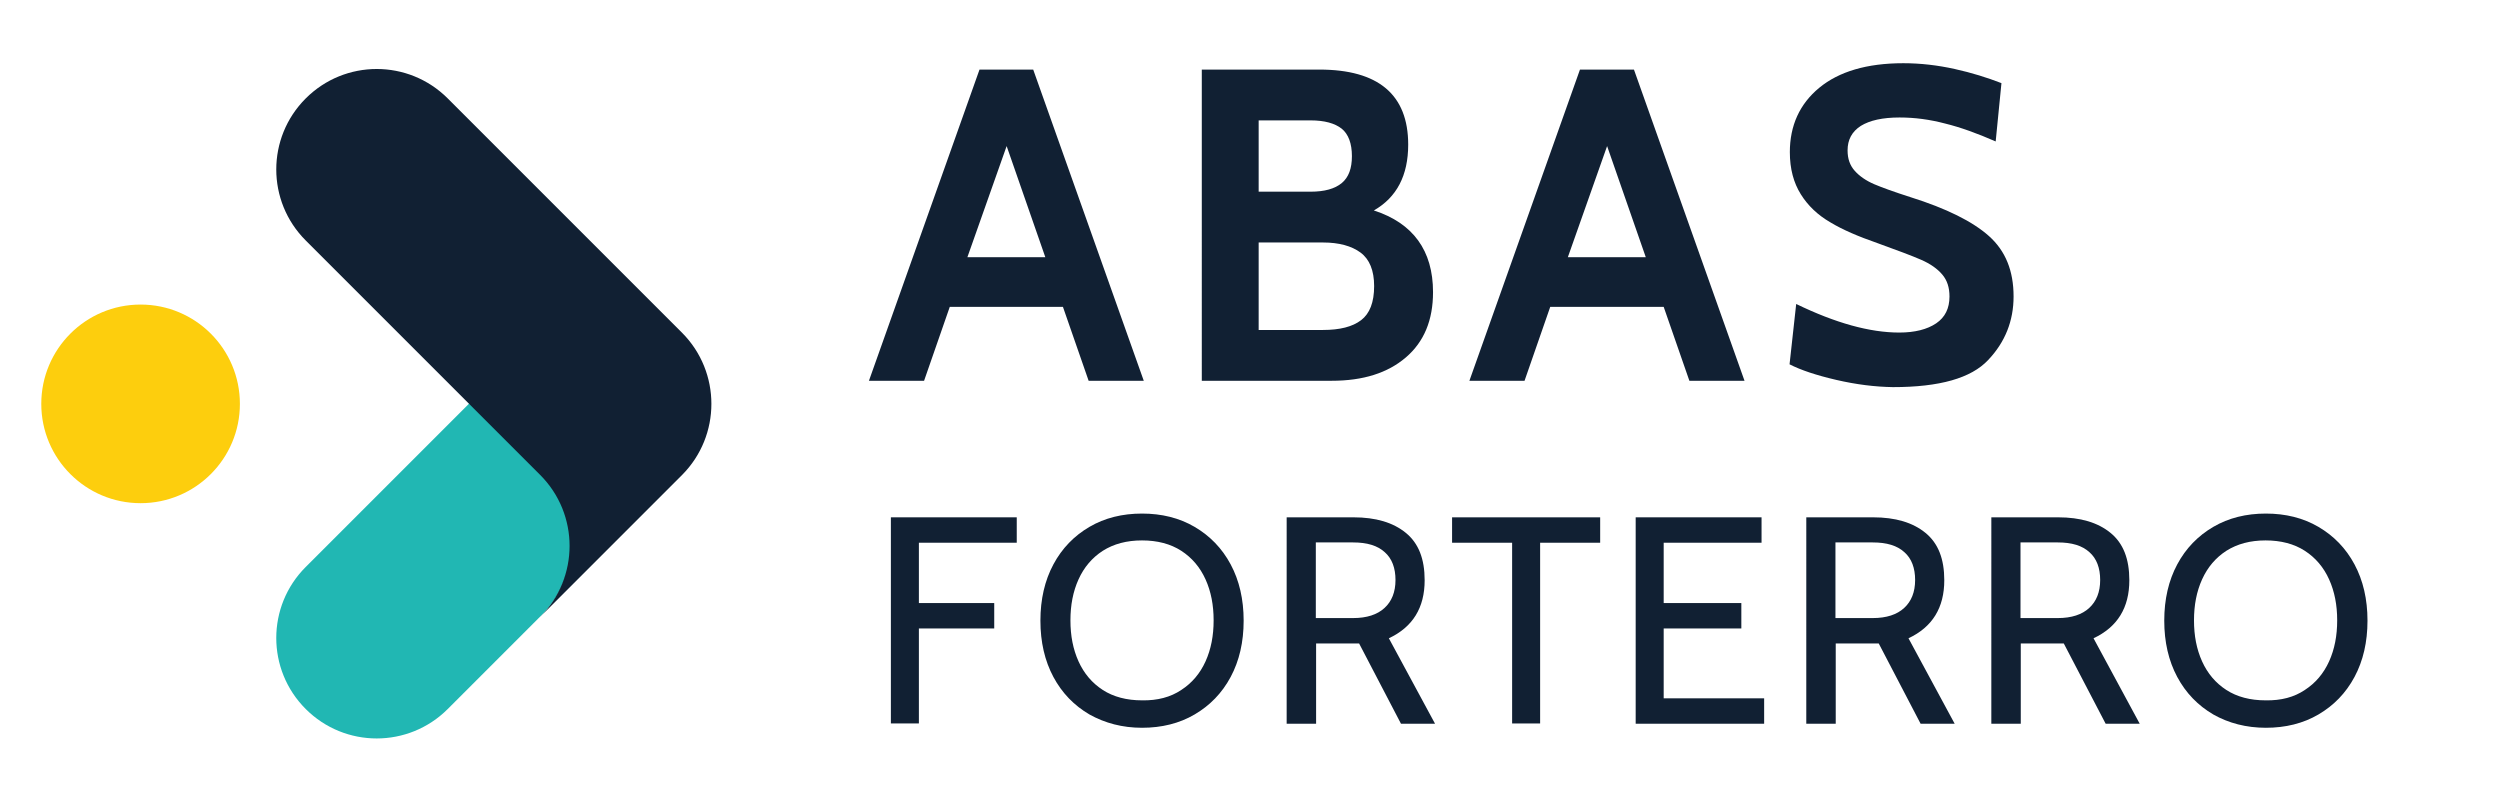
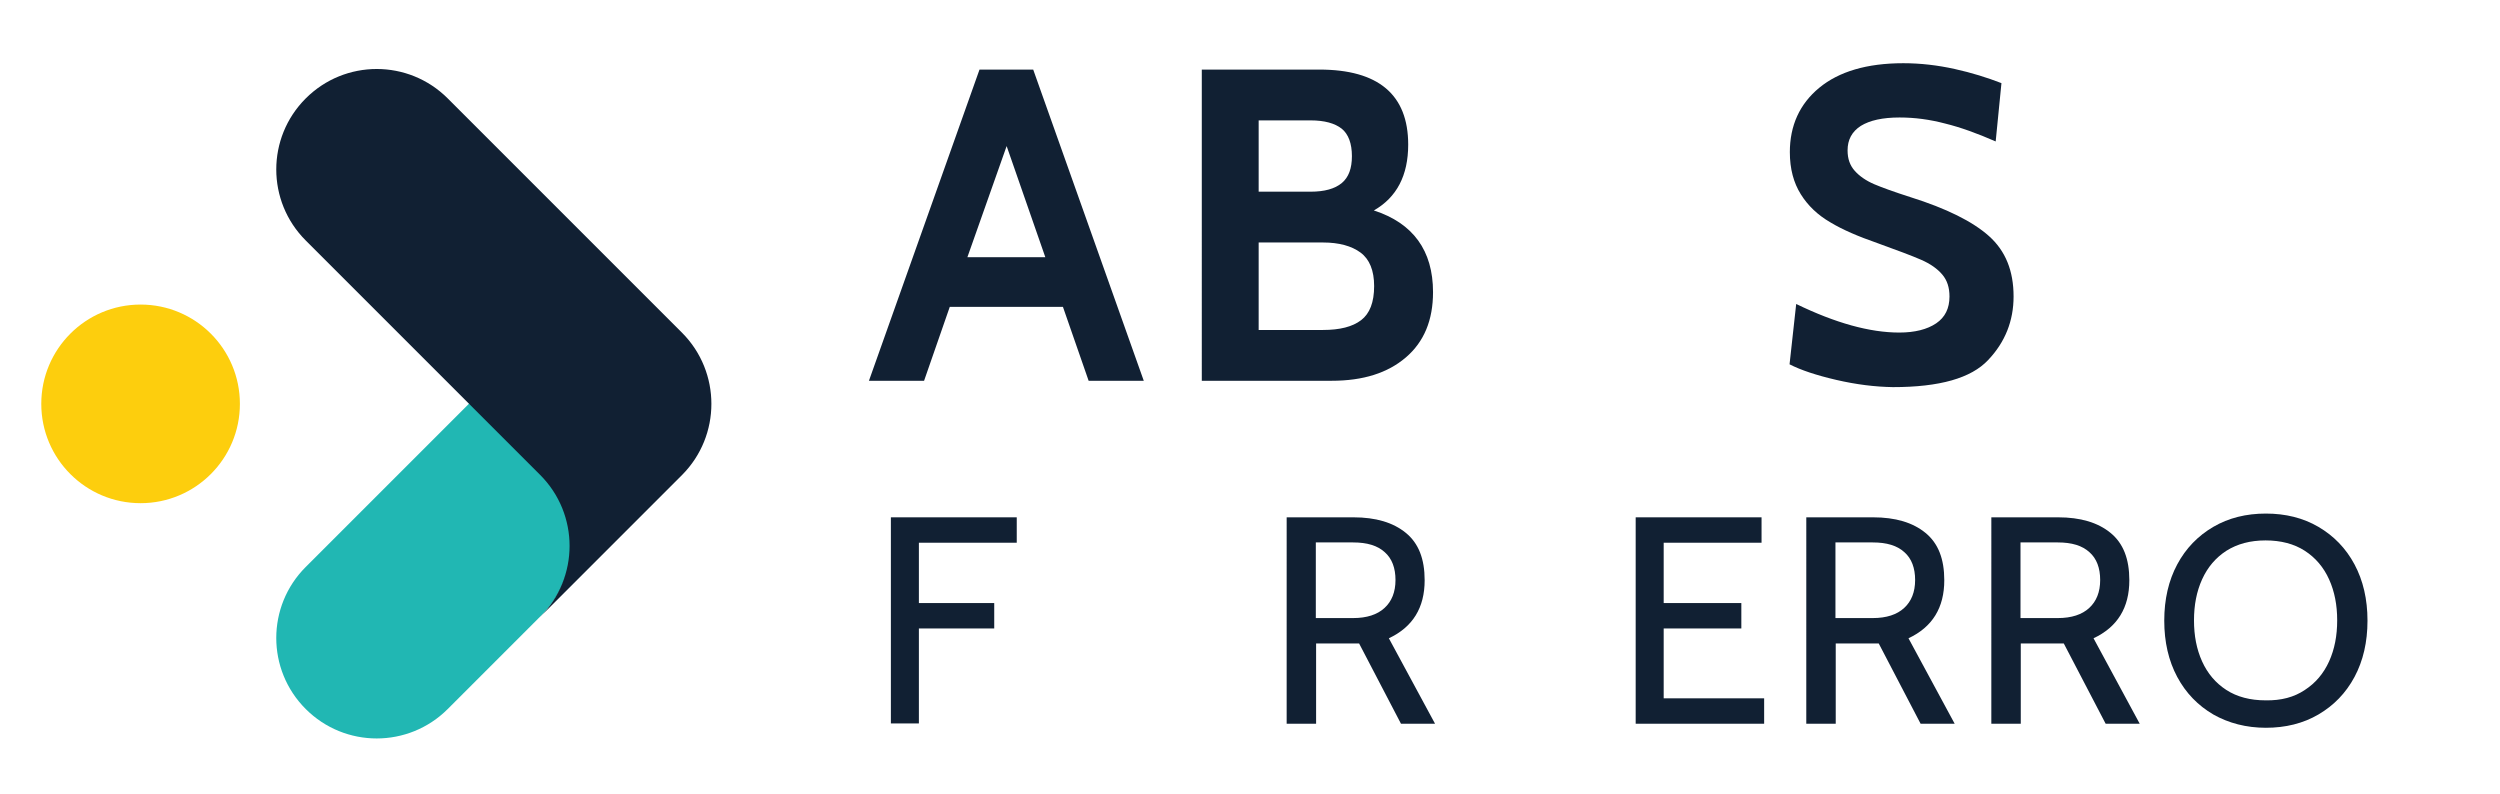
<svg xmlns="http://www.w3.org/2000/svg" version="1.1" id="Layer_1" x="0px" y="0px" viewBox="0 0 866 275" style="enable-background:new 0 0 866 275;" xml:space="preserve">
  <style type="text/css">
	.st0{fill:#112033;}
	.st1{fill:#21B7B3;}
	.st2{fill:#FDCE0D;}
</style>
  <g>
    <g>
      <path class="st0" d="M368.2,106.3H329l-8.9,25.6h-19.1l38.3-107.8h18.6l38.3,107.8h-19.1L368.2,106.3z M362.1,89.1l-13.4-38.5    l-13.6,38.5H362.1z" />
      <path class="st0" d="M496.4,101.2c0,9.7-3.1,17.2-9.4,22.6c-6.3,5.4-14.8,8.1-25.7,8.1h-45V24.1h40.7c20.5,0,30.8,8.7,30.8,26    c0,10.7-4,18.3-11.9,22.8C489.5,77.3,496.4,86.8,496.4,101.2z M436,66.4h18c4.8,0,8.4-1,10.8-3c2.4-2,3.5-5.1,3.5-9.3    c0-4.4-1.2-7.6-3.5-9.5c-2.4-1.9-6-2.9-10.8-2.9h-18V66.4z M471.5,110.9c3-2.3,4.5-6.2,4.5-11.8c0-5.4-1.6-9.3-4.7-11.6    c-3.1-2.3-7.5-3.5-13-3.5H436v30.3h22.3C464.1,114.3,468.5,113.2,471.5,110.9z" />
-       <path class="st0" d="M576.3,106.3H537l-8.9,25.6H509l38.3-107.8H566l38.3,107.8h-19.1L576.3,106.3z M570.1,89.1l-13.4-38.5    l-13.6,38.5H570.1z" />
      <path class="st0" d="M636.1,131.6c-6.9-1.6-12.3-3.4-16.2-5.4l2.3-20.9c13.6,6.6,25.5,9.9,35.7,9.9c5.4,0,9.7-1.1,12.8-3.2    c3.1-2.1,4.6-5.2,4.6-9.3c0-3.1-0.8-5.6-2.5-7.6s-4.1-3.7-7.3-5.1c-3.2-1.4-8.3-3.3-15.2-5.8c-6.6-2.3-12-4.6-16.3-7.2    c-4.3-2.5-7.7-5.7-10.2-9.7c-2.5-4-3.8-8.8-3.8-14.6c0-9.2,3.4-16.7,10.2-22.3c6.8-5.6,16.5-8.5,29.1-8.5c6,0,11.9,0.7,17.8,2    c5.9,1.3,11.3,3,16.2,4.9l-2,20.2c-6.4-2.8-12.2-4.9-17.5-6.2c-5.3-1.4-10.5-2.1-15.8-2.1c-5.9,0-10.3,1-13.4,2.9    c-3.1,2-4.6,4.8-4.6,8.5c0,2.9,0.8,5.2,2.5,7.1c1.6,1.8,3.9,3.4,6.7,4.6c2.8,1.2,7,2.7,12.6,4.5c12.4,3.9,21.5,8.4,27.2,13.5    c5.7,5.1,8.5,12,8.5,20.9c0,8.4-2.9,15.8-8.8,22c-5.9,6.3-16.8,9.4-33,9.4C649.5,134,643,133.2,636.1,131.6z" />
      <path class="st0" d="M308.6,179.2h43.6v8.8h-33.9v20.9h26.1v8.8h-26.1v32.9h-9.7V179.2z" />
-       <path class="st0" d="M377.4,247.5c-5.3-3.1-9.5-7.4-12.5-13c-3-5.6-4.5-12.1-4.5-19.5c0-7.4,1.5-13.9,4.5-19.5    c3-5.6,7.2-9.9,12.5-13c5.3-3.1,11.4-4.6,18.2-4.6s12.9,1.5,18.2,4.6c5.3,3.1,9.5,7.4,12.5,13c3,5.6,4.5,12.1,4.5,19.5    c0,7.4-1.5,13.9-4.5,19.5c-3,5.6-7.2,9.9-12.5,13c-5.3,3.1-11.4,4.6-18.2,4.6S382.8,250.5,377.4,247.5z M409.2,239    c3.7-2.4,6.5-5.7,8.4-9.9c1.9-4.2,2.8-8.9,2.8-14.2s-0.9-10-2.8-14.2c-1.9-4.2-4.7-7.5-8.4-9.9c-3.7-2.4-8.3-3.6-13.6-3.6    c-5.3,0-9.8,1.2-13.6,3.6c-3.7,2.4-6.5,5.7-8.4,9.9c-1.9,4.2-2.8,8.9-2.8,14.2s0.9,10,2.8,14.2c1.9,4.2,4.7,7.5,8.4,9.9    c3.7,2.4,8.3,3.6,13.6,3.6C400.9,242.7,405.5,241.5,409.2,239z" />
      <path class="st0" d="M445.6,179.2h23.2c7.8,0,13.8,1.8,18.2,5.4c4.4,3.6,6.5,9,6.5,16.4c0,9.5-4.1,16.2-12.4,20.1l16,29.6h-11.8    l-14.5-27.8h-0.5h-14.4v27.8h-10.2V179.2z M468.7,214.1c4.8,0,8.4-1.2,10.9-3.5c2.5-2.3,3.8-5.5,3.8-9.7c0-4.1-1.2-7.4-3.7-9.6    c-2.5-2.3-6.1-3.4-11-3.4h-12.9v26.2H468.7z" />
-       <path class="st0" d="M523.9,188H503v-8.8h51.3v8.8h-20.8v62.6h-9.7V188z" />
      <path class="st0" d="M566.6,179.2h43.6v8.8h-33.9v20.9h26.9v8.8h-26.9v24.2h34.8v8.8h-44.5V179.2z" />
      <path class="st0" d="M625.6,179.2h23.2c7.8,0,13.8,1.8,18.2,5.4c4.4,3.6,6.5,9,6.5,16.4c0,9.5-4.1,16.2-12.4,20.1l16,29.6h-11.8    l-14.5-27.8h-0.5h-14.4v27.8h-10.2V179.2z M648.7,214.1c4.8,0,8.4-1.2,10.9-3.5c2.5-2.3,3.8-5.5,3.8-9.7c0-4.1-1.2-7.4-3.7-9.6    c-2.5-2.3-6.1-3.4-11-3.4h-12.9v26.2H648.7z" />
      <path class="st0" d="M689.7,179.2h23.2c7.8,0,13.8,1.8,18.2,5.4c4.4,3.6,6.5,9,6.5,16.4c0,9.5-4.1,16.2-12.4,20.1l16,29.6h-11.8    l-14.5-27.8h-0.5h-14.4v27.8h-10.2V179.2z M712.8,214.1c4.8,0,8.4-1.2,10.9-3.5c2.5-2.3,3.8-5.5,3.8-9.7c0-4.1-1.2-7.4-3.7-9.6    c-2.5-2.3-6.1-3.4-11-3.4h-12.9v26.2H712.8z" />
      <path class="st0" d="M766.7,247.5c-5.3-3.1-9.5-7.4-12.5-13c-3-5.6-4.5-12.1-4.5-19.5c0-7.4,1.5-13.9,4.5-19.5    c3-5.6,7.2-9.9,12.5-13c5.3-3.1,11.4-4.6,18.2-4.6s12.9,1.5,18.2,4.6c5.3,3.1,9.5,7.4,12.5,13c3,5.6,4.5,12.1,4.5,19.5    c0,7.4-1.5,13.9-4.5,19.5c-3,5.6-7.2,9.9-12.5,13c-5.3,3.1-11.4,4.6-18.2,4.6S772,250.5,766.7,247.5z M798.4,239    c3.7-2.4,6.5-5.7,8.4-9.9c1.9-4.2,2.8-8.9,2.8-14.2s-0.9-10-2.8-14.2c-1.9-4.2-4.7-7.5-8.4-9.9c-3.7-2.4-8.3-3.6-13.6-3.6    c-5.3,0-9.8,1.2-13.6,3.6c-3.7,2.4-6.5,5.7-8.4,9.9c-1.9,4.2-2.8,8.9-2.8,14.2s0.9,10,2.8,14.2c1.9,4.2,4.7,7.5,8.4,9.9    c3.7,2.4,8.3,3.6,13.6,3.6C790.2,242.7,794.7,241.5,798.4,239z" />
    </g>
  </g>
  <g>
    <path class="st1" d="M187.5,164l-24.6-24.6l-0.4,0.4l-56.2,56.2l-0.4,0.4c-13.6,13.6-13.6,35.6,0,49.2l0,0   c13.6,13.6,35.6,13.6,49.2,0l32-32c0,0,0,0,0,0l0.4-0.4C201.1,199.7,201.1,177.6,187.5,164z" />
    <path class="st0" d="M236.3,115.3L236.3,115.3l-81.2-81.2c-13.6-13.6-35.6-13.6-49.2,0l0,0c-13.6,13.6-13.6,35.6,0,49.2l81.2,81.2   c13.6,13.6,13.6,35.6,0,49.2l49.2-49.2l0,0C249.8,150.9,249.8,128.9,236.3,115.3z" />
    <ellipse class="st2" cx="48.7" cy="139.9" rx="34.4" ry="34.4" />
  </g>
</svg>